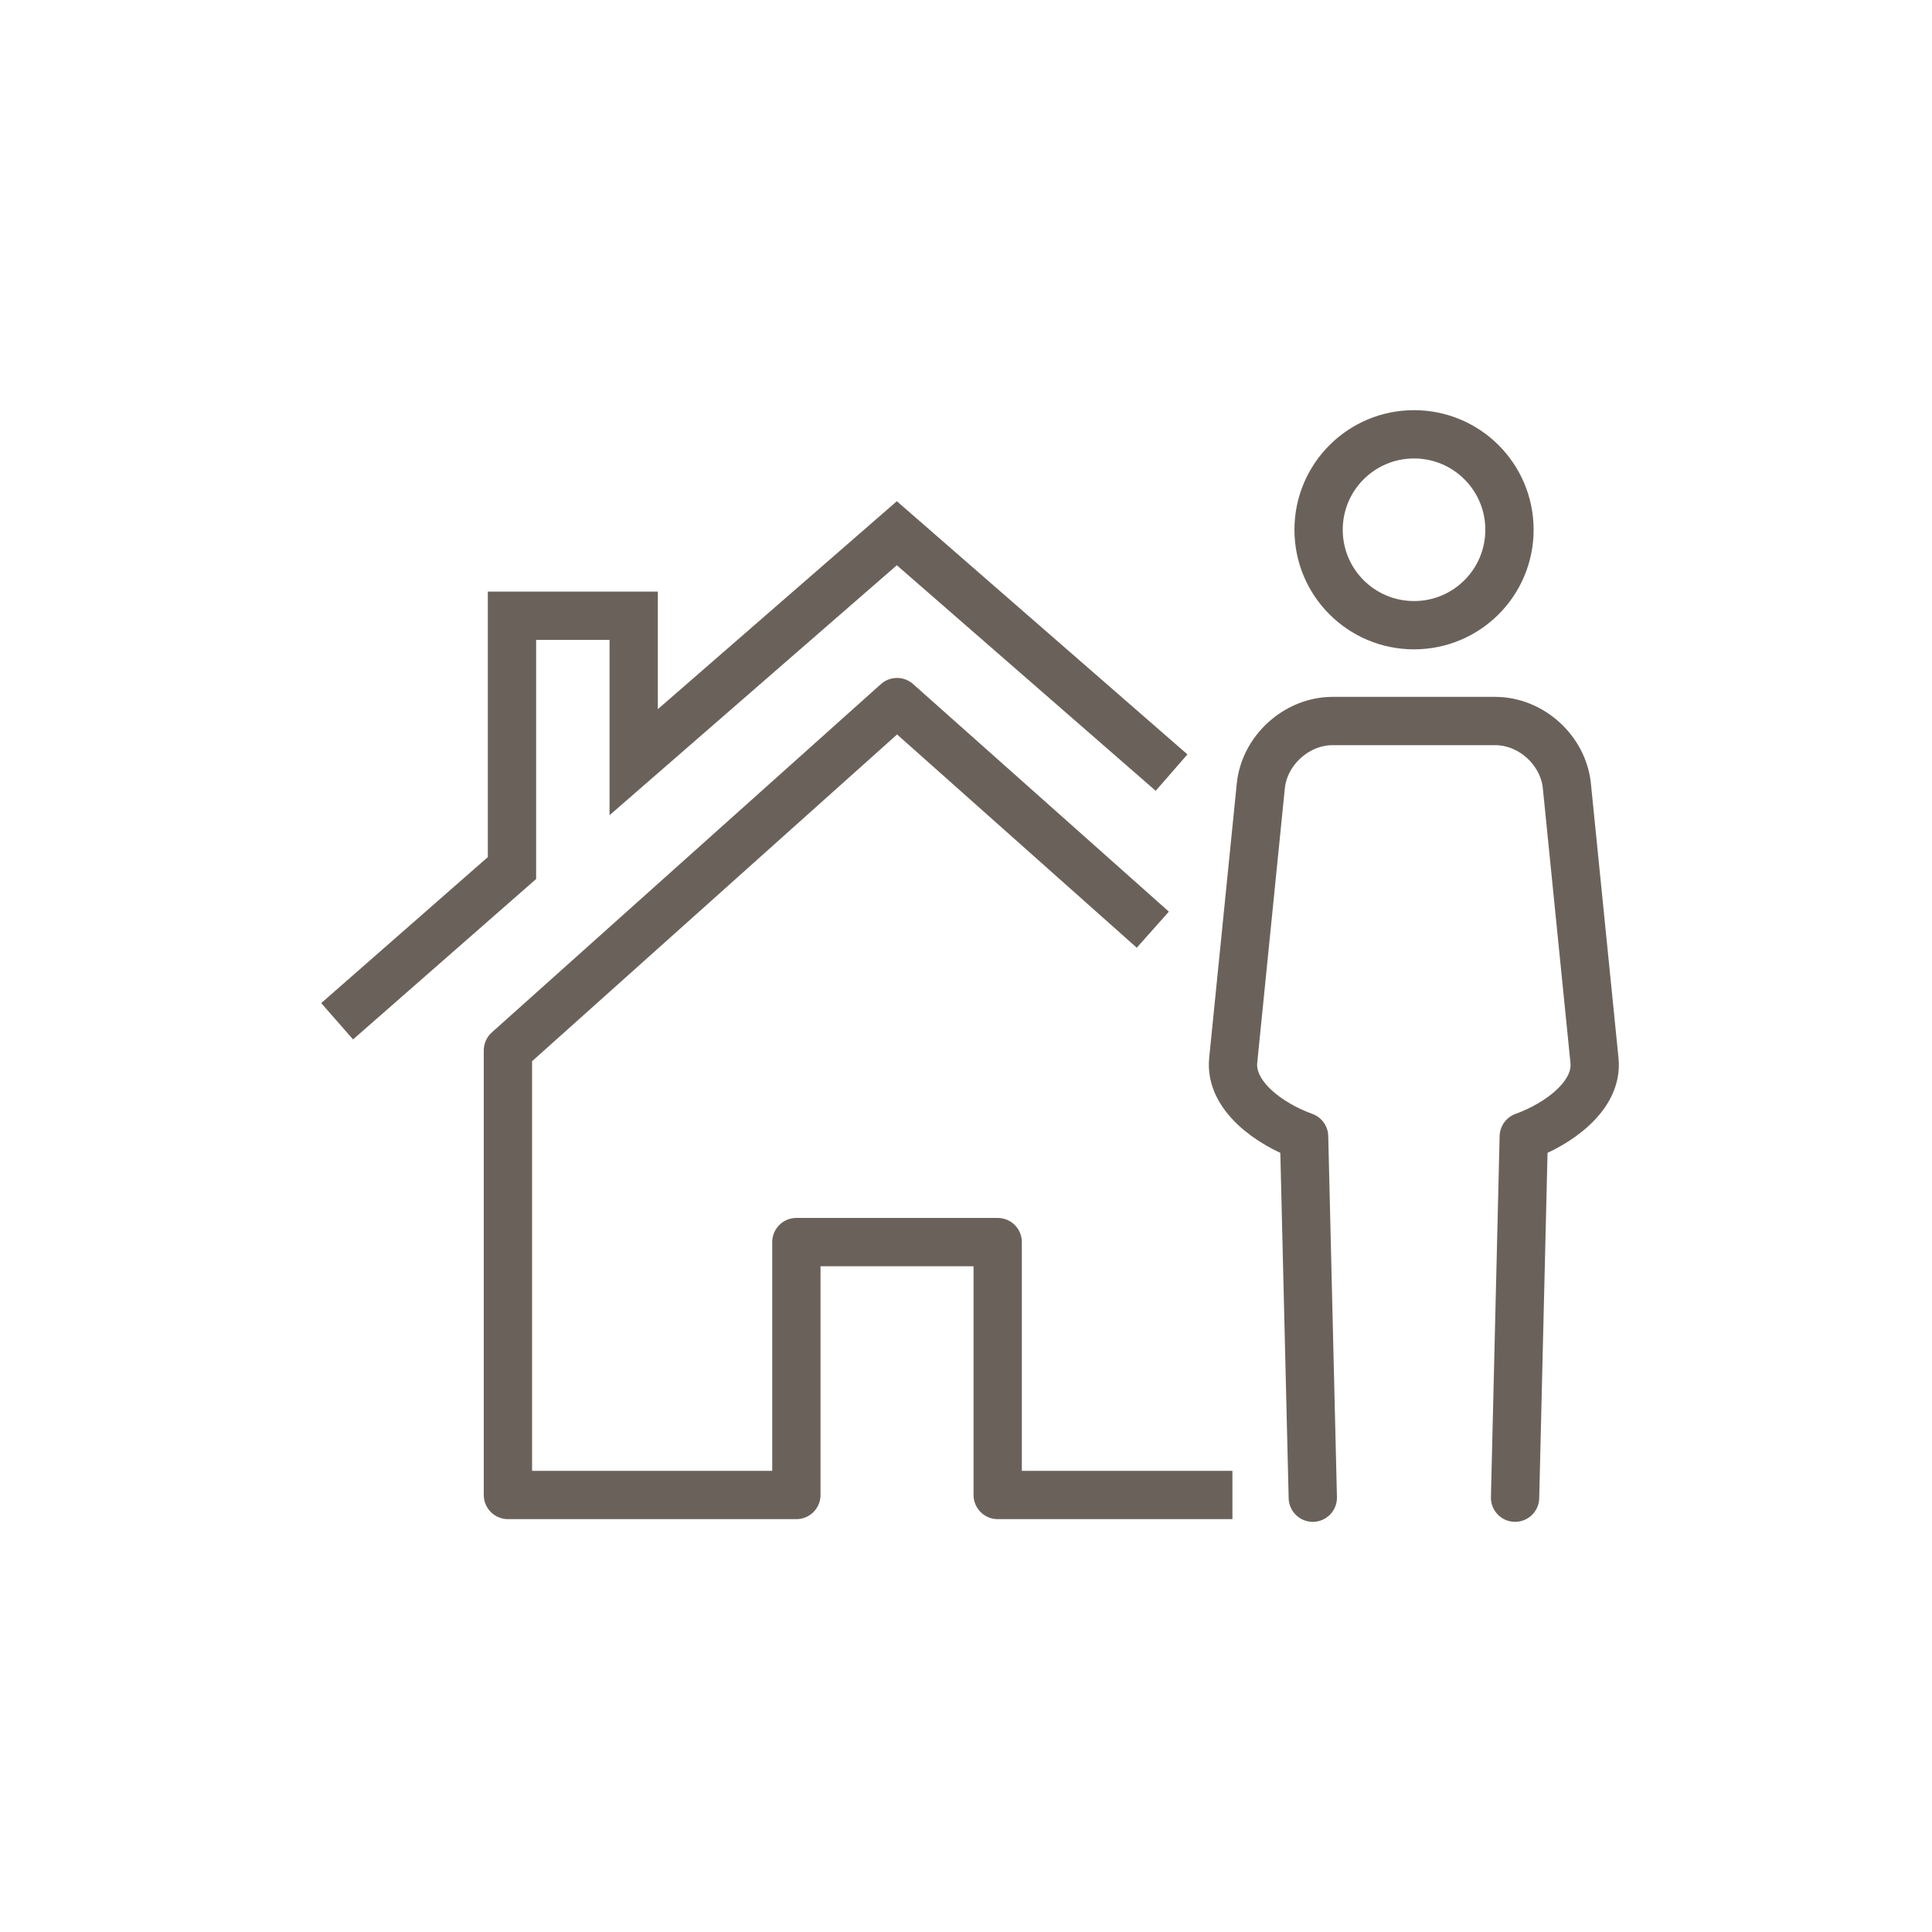
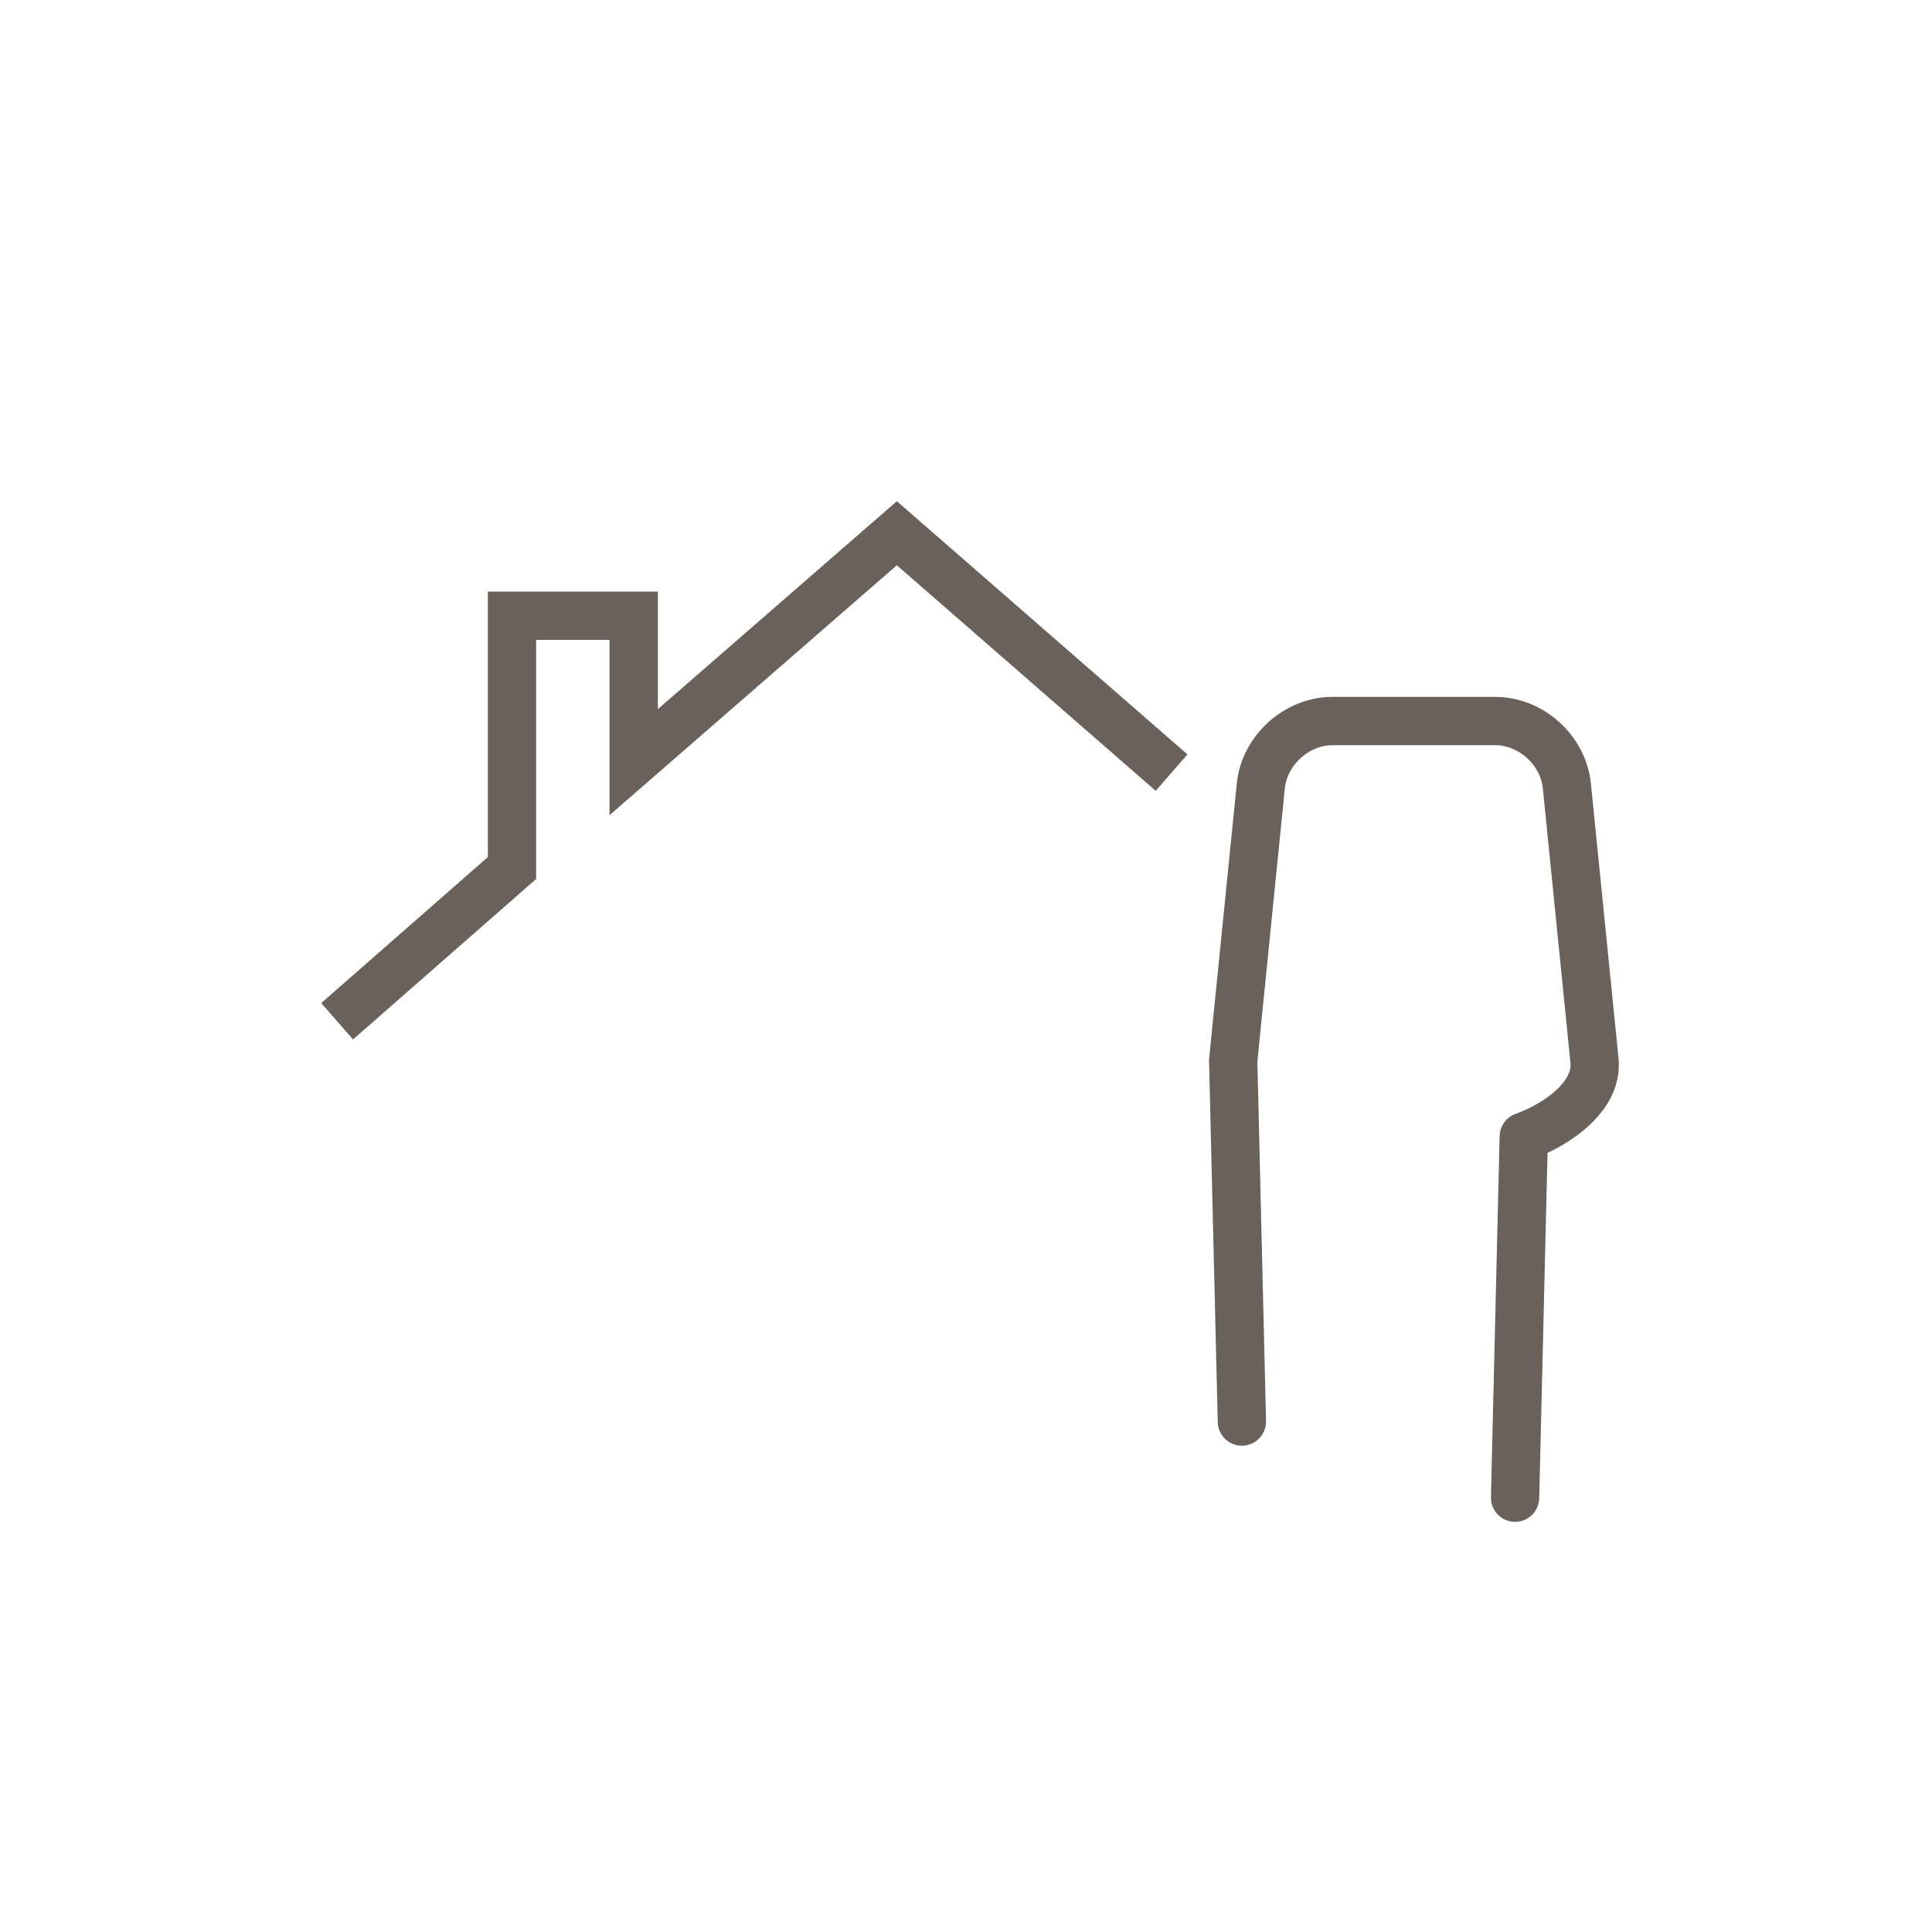
<svg xmlns="http://www.w3.org/2000/svg" id="Iconos" viewBox="0 0 100 100">
  <defs>
    <style>      .cls-1 {        stroke-linecap: round;      }      .cls-1, .cls-2, .cls-3 {        fill: none;        stroke: #6a625a;        stroke-width: 2.5px;      }      .cls-1, .cls-3 {        stroke-linejoin: round;      }      .cls-2 {        stroke-miterlimit: 10;      }    </style>
  </defs>
  <g>
-     <polyline class="cls-3" points="59.67 48.12 46.43 36.34 26.29 54.37 26.29 77.38 41.22 77.38 41.22 64.29 51.64 64.29 51.64 77.38 63.79 77.38" />
    <polyline class="cls-2" points="60.64 39.99 46.42 27.6 32.8 39.45 32.8 31.87 26.5 31.87 26.5 44.93 17.45 52.86" />
  </g>
-   <path class="cls-2" d="M73.19,22.48c2.73,0,4.94,2.21,4.94,4.94s-2.21,4.94-4.94,4.94-4.94-2.21-4.94-4.94,2.21-4.94,4.94-4.94Z" />
-   <path class="cls-1" d="M78.42,77.52l.45-18.69c1.75-.63,3.85-2.1,3.66-3.94l-1.43-14.22c-.19-1.84-1.85-3.35-3.71-3.35h-8.42c-1.85,0-3.52,1.51-3.71,3.35l-1.43,14.22c-.18,1.84,1.91,3.31,3.67,3.94l.45,18.69" />
+   <path class="cls-1" d="M78.42,77.52l.45-18.69c1.75-.63,3.85-2.1,3.66-3.94l-1.43-14.22c-.19-1.84-1.85-3.35-3.71-3.35h-8.42c-1.85,0-3.52,1.51-3.71,3.35l-1.43,14.22l.45,18.69" />
</svg>